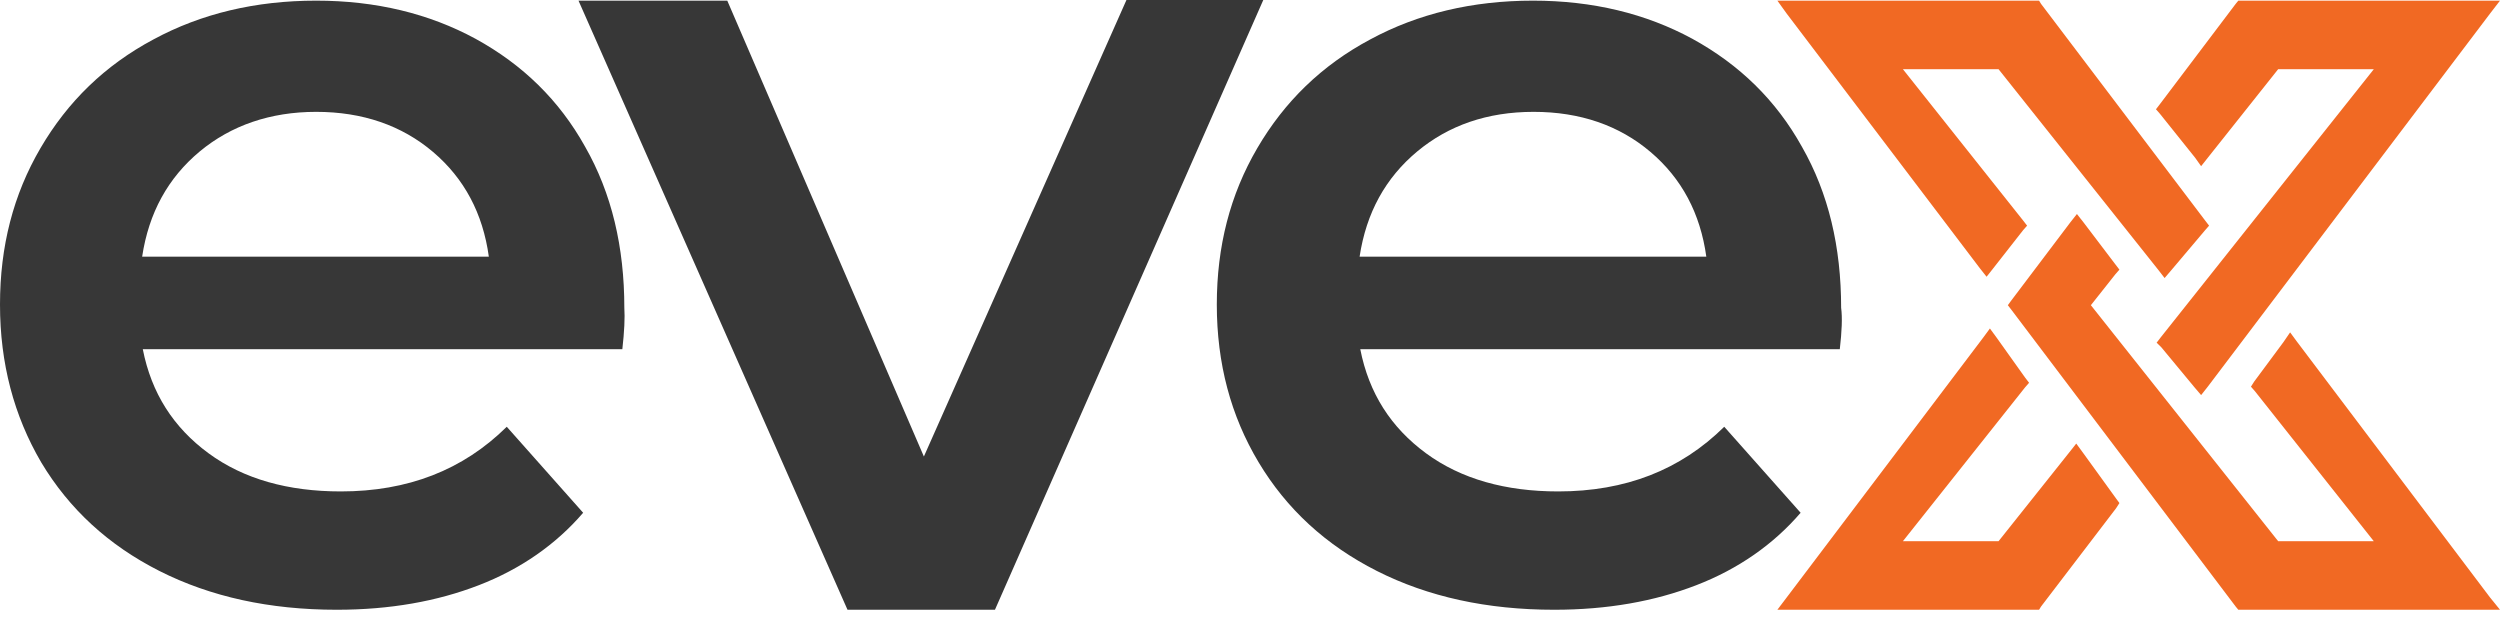
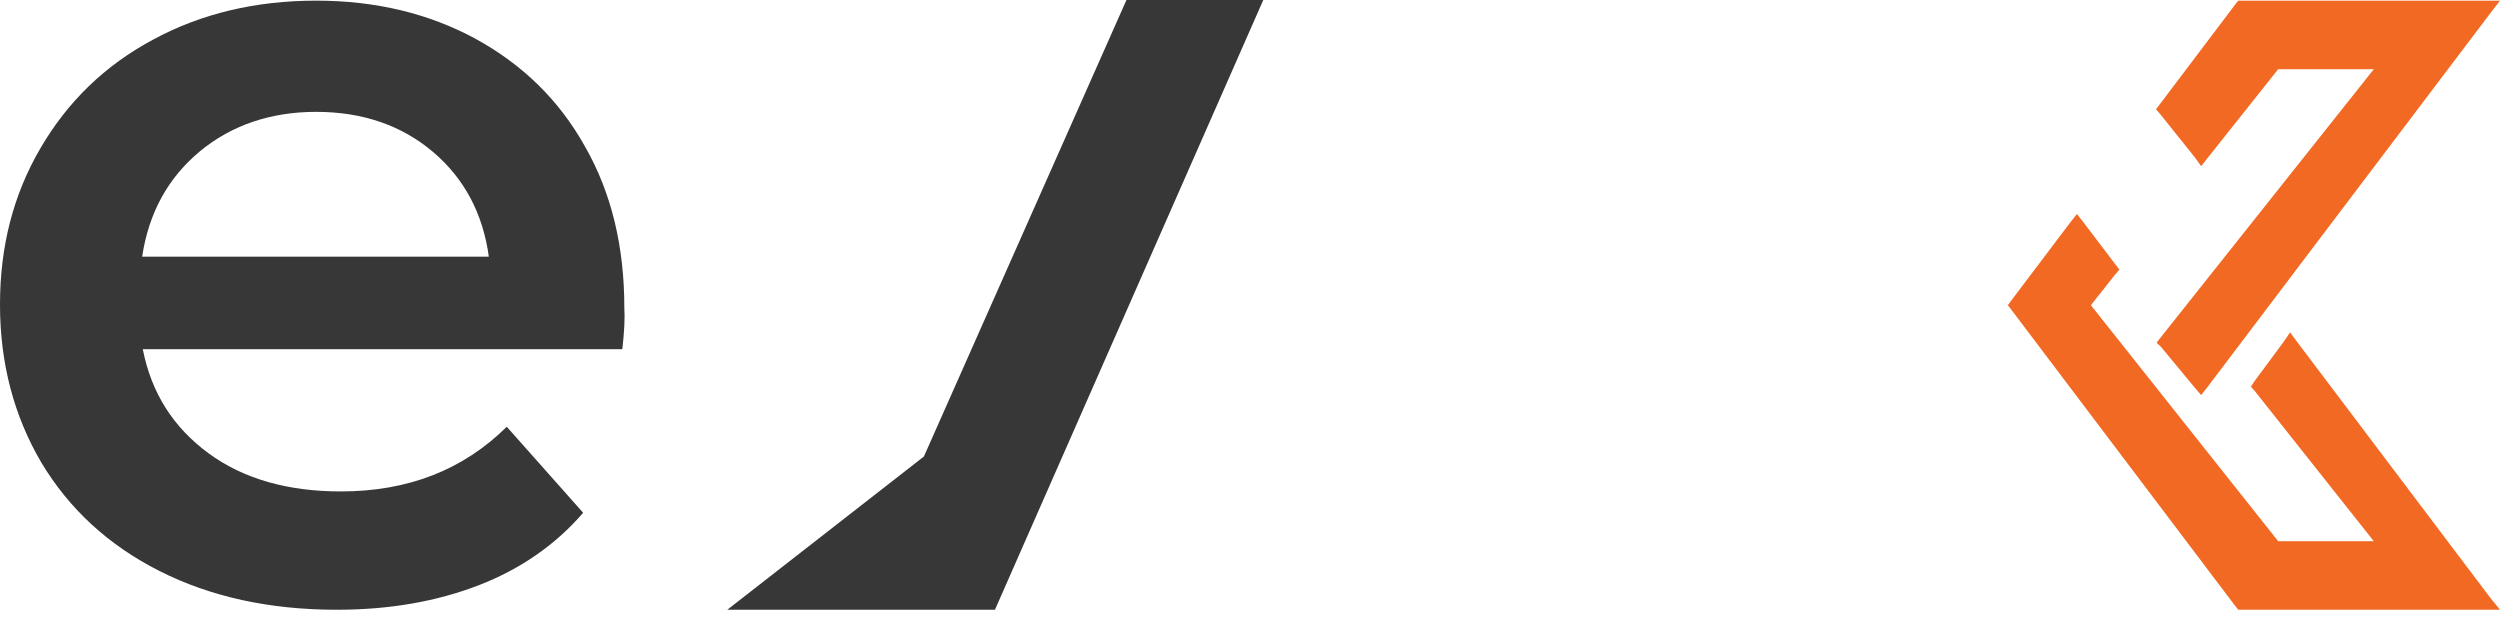
<svg xmlns="http://www.w3.org/2000/svg" width="112" height="28" viewBox="0 0 112 28" fill="none">
  <g clip-path="url(#clip0_55_16)">
-     <path d="M94.801 22.334L93.314 20.278L93.016 19.872L92.718 20.249L89.535 24.246H85.25L90.725 17.352L90.903 17.149L90.725 16.917L89.445 15.121L89.148 14.716L88.85 15.121L80.043 26.767L79.626 27.317H80.34H91.141H91.35L91.439 27.172L94.801 22.769L94.95 22.537L94.801 22.334Z" fill="#F16923" />
    <path d="M111.256 0.029H100.455H100.277L100.158 0.174L96.765 4.664L96.587 4.896L96.765 5.098L98.343 7.068L98.61 7.445L98.908 7.068L102.062 3.1H106.347L96.795 15.121L96.617 15.353L96.825 15.556L98.313 17.352L98.61 17.7L98.908 17.323L111.554 0.608L112 0.029H111.256Z" fill="#F16923" />
    <path d="M111.554 26.767L102.895 15.295L102.597 14.89L102.3 15.324L100.99 17.091L100.842 17.323L101.02 17.526L106.346 24.246H102.062L93.671 13.673L94.772 12.283L94.95 12.08L94.772 11.848L93.343 9.965L93.046 9.588L92.748 9.965L90.1 13.47L89.951 13.673L90.13 13.905L100.157 27.172L100.276 27.317H100.455H111.256H112L111.554 26.767Z" fill="#F16923" />
-     <path d="M98.789 9.878L91.439 0.174L91.35 0.029H91.141H80.34H79.626L80.043 0.608L88.701 12.022L88.999 12.398L89.296 12.022L90.635 10.313L90.814 10.11L90.635 9.878L85.25 3.1H89.535L96.706 12.109L96.974 12.456L97.271 12.109L98.789 10.313L98.967 10.11L98.789 9.878Z" fill="#F16923" />
    <path d="M27.881 15.643H6.397C6.784 17.613 7.766 19.148 9.343 20.307C10.92 21.465 12.914 22.016 15.265 22.016C18.27 22.016 20.74 21.06 22.703 19.119L26.125 22.972C24.905 24.391 23.328 25.492 21.454 26.216C19.579 26.941 17.466 27.317 15.086 27.317C12.081 27.317 9.433 26.738 7.141 25.579C4.85 24.42 3.095 22.798 1.845 20.712C0.625 18.627 0 16.28 0 13.644C0 11.037 0.595 8.719 1.815 6.634C3.035 4.548 4.701 2.926 6.874 1.767C9.016 0.608 11.456 0.029 14.164 0.029C16.842 0.029 19.222 0.608 21.305 1.738C23.418 2.897 25.054 4.49 26.215 6.576C27.405 8.661 27.97 11.066 27.97 13.789C28 14.223 27.97 14.861 27.881 15.643ZM8.956 6.779C7.528 7.966 6.665 9.531 6.368 11.5H21.9C21.632 9.559 20.799 7.995 19.401 6.808C18.002 5.62 16.247 5.011 14.164 5.011C12.111 5.011 10.355 5.62 8.956 6.779Z" fill="#373737" />
-     <path d="M56.595 0L44.574 27.317H37.968L25.917 0.029H32.582L41.39 20.452L50.465 0H56.595Z" fill="#373737" />
-     <path d="M82.423 15.643H60.94C61.327 17.613 62.309 19.148 63.886 20.307C65.463 21.465 67.456 22.016 69.807 22.016C72.812 22.016 75.282 21.06 77.246 19.119L80.668 22.972C79.448 24.391 77.871 25.492 75.996 26.216C74.122 26.941 72.009 27.317 69.629 27.317C66.623 27.317 63.975 26.738 61.684 25.579C59.393 24.42 57.637 22.798 56.387 20.712C55.138 18.627 54.513 16.28 54.513 13.644C54.513 11.037 55.108 8.719 56.328 6.634C57.548 4.548 59.214 2.926 61.386 1.767C63.529 0.608 65.969 0.029 68.676 0.029C71.354 0.029 73.735 0.608 75.818 1.738C77.93 2.897 79.567 4.49 80.727 6.576C81.918 8.661 82.483 11.066 82.483 13.789C82.543 14.223 82.513 14.861 82.423 15.643ZM63.499 6.779C62.071 7.966 61.208 9.531 60.91 11.5H76.443C76.175 9.559 75.342 7.995 73.943 6.808C72.545 5.62 70.789 5.011 68.706 5.011C66.623 5.011 64.897 5.62 63.499 6.779Z" fill="#373737" />
+     <path d="M56.595 0L44.574 27.317H37.968H32.582L41.39 20.452L50.465 0H56.595Z" fill="#373737" />
  </g>
  <defs>
    <clipPath id="clip0_55_16">
      <rect width="112" height="27.317" fill="white" />
    </clipPath>
  </defs>
</svg>